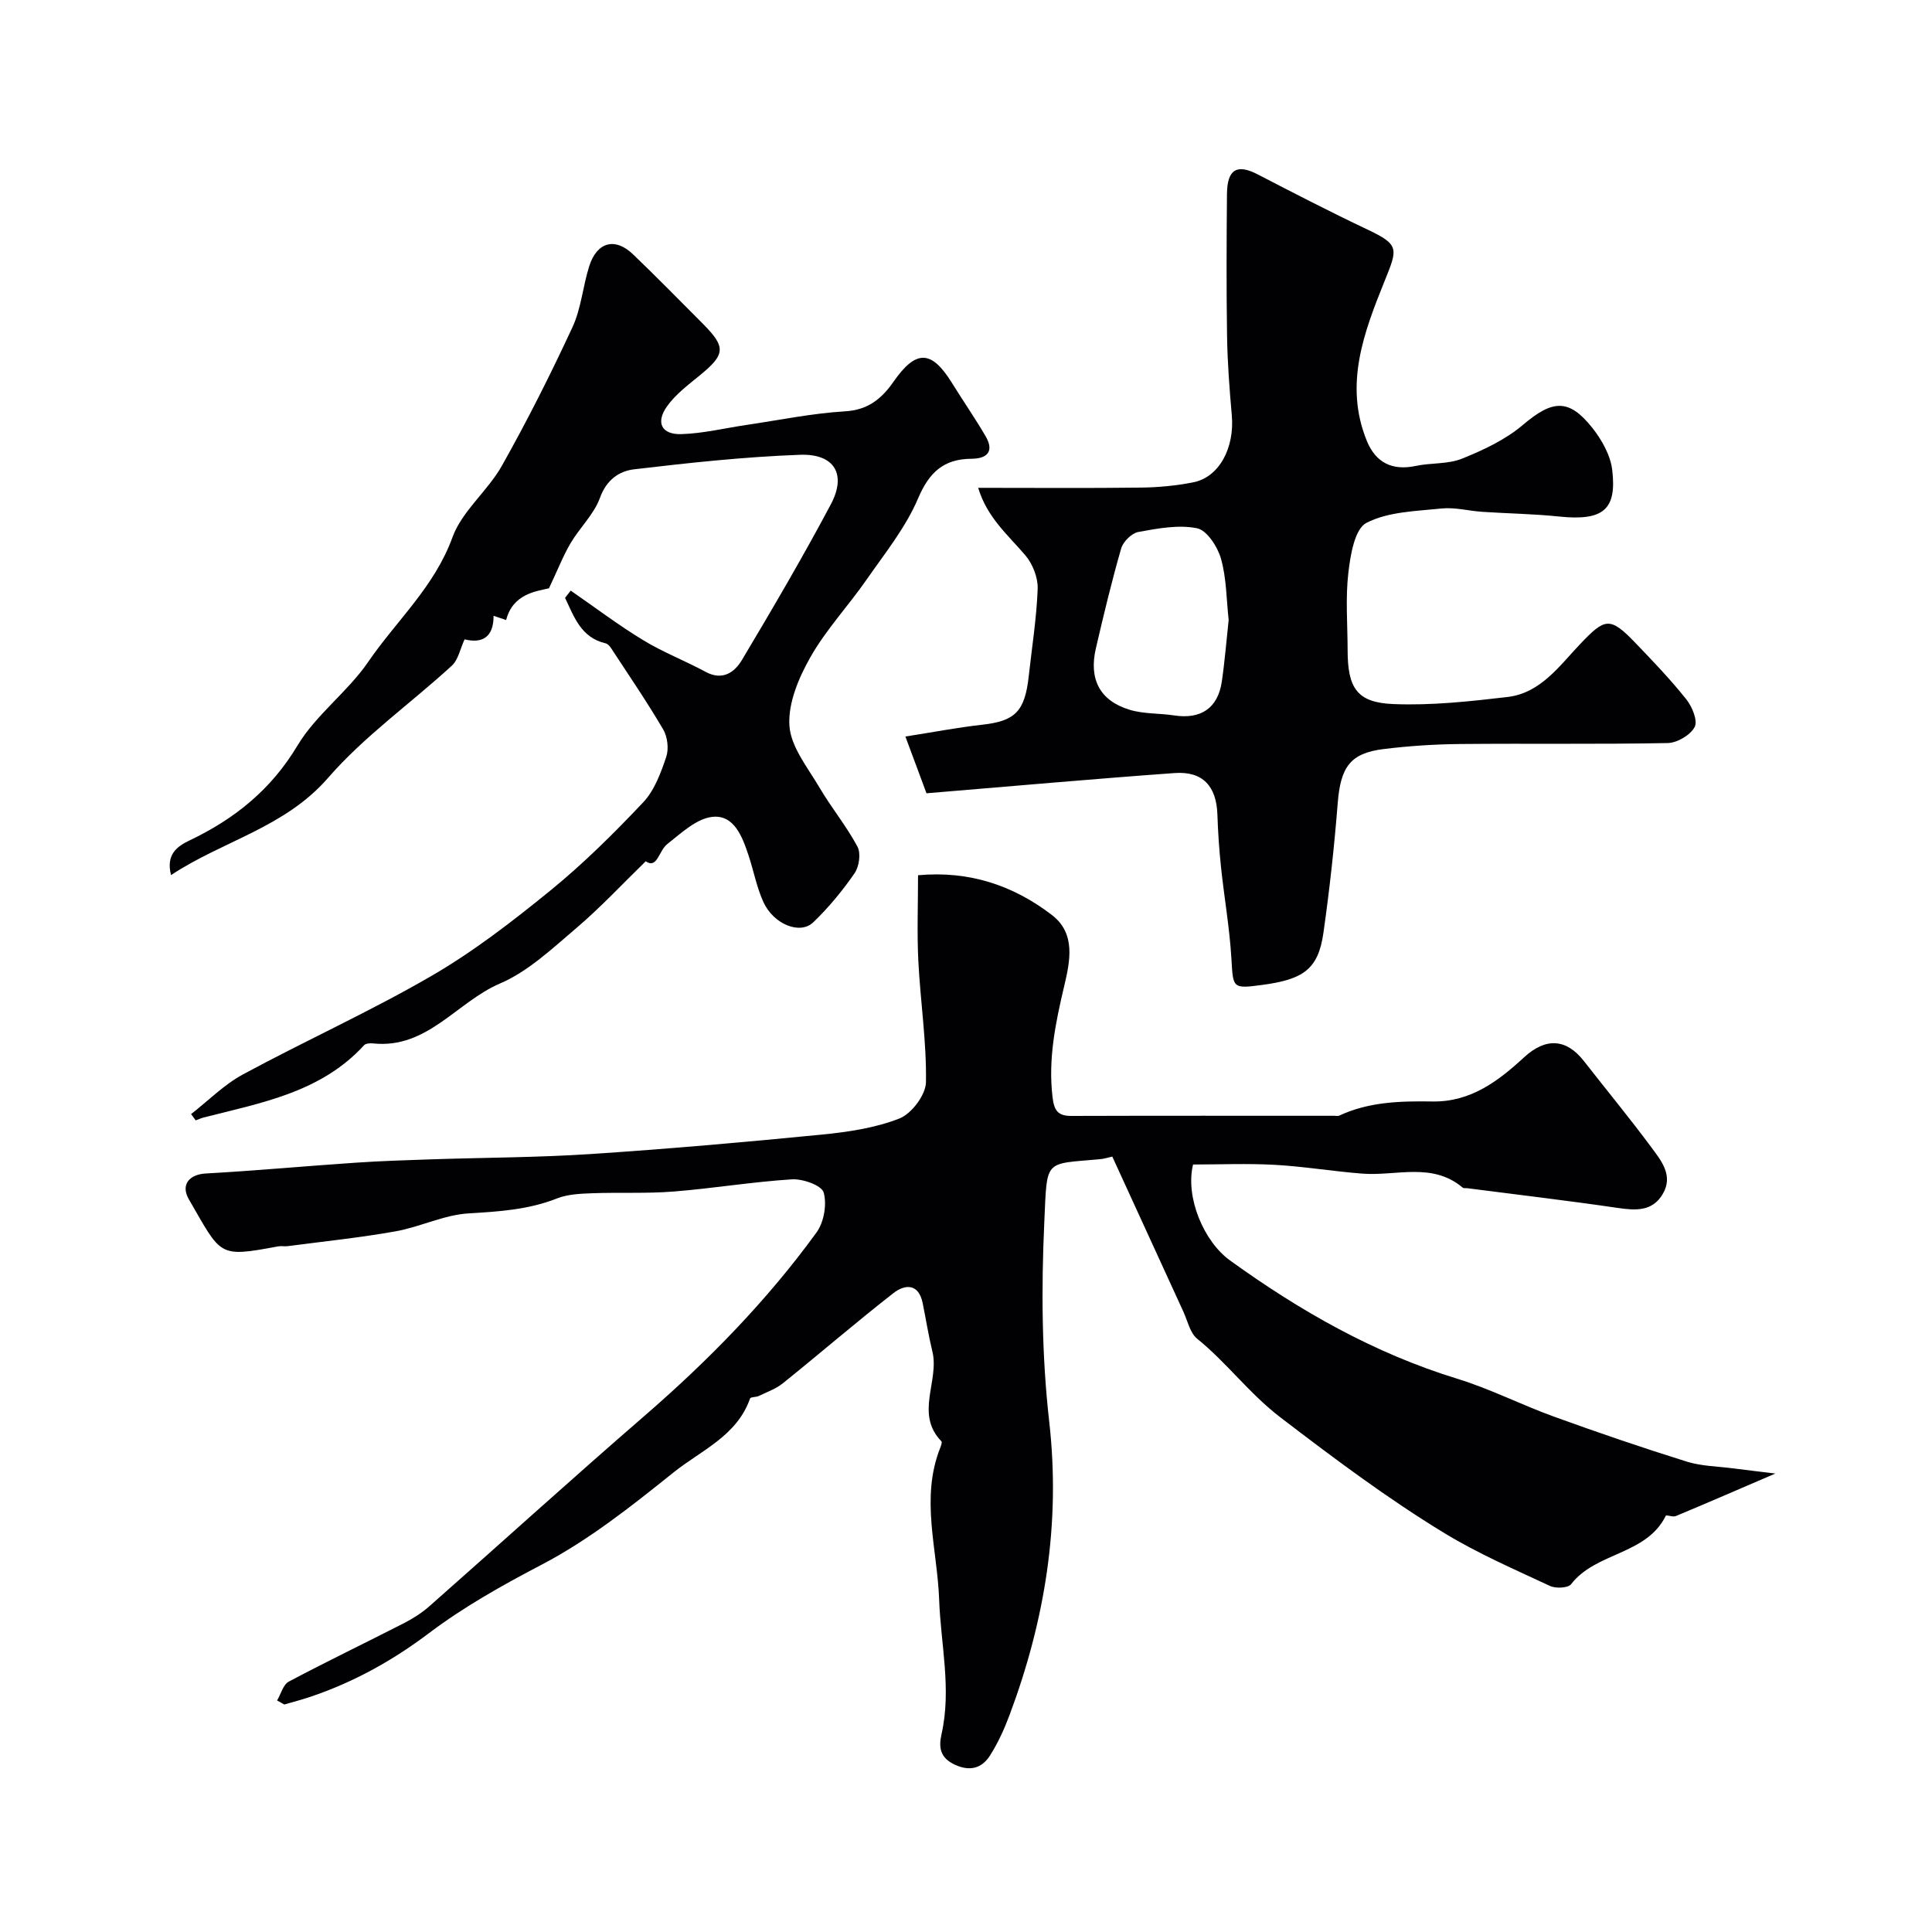
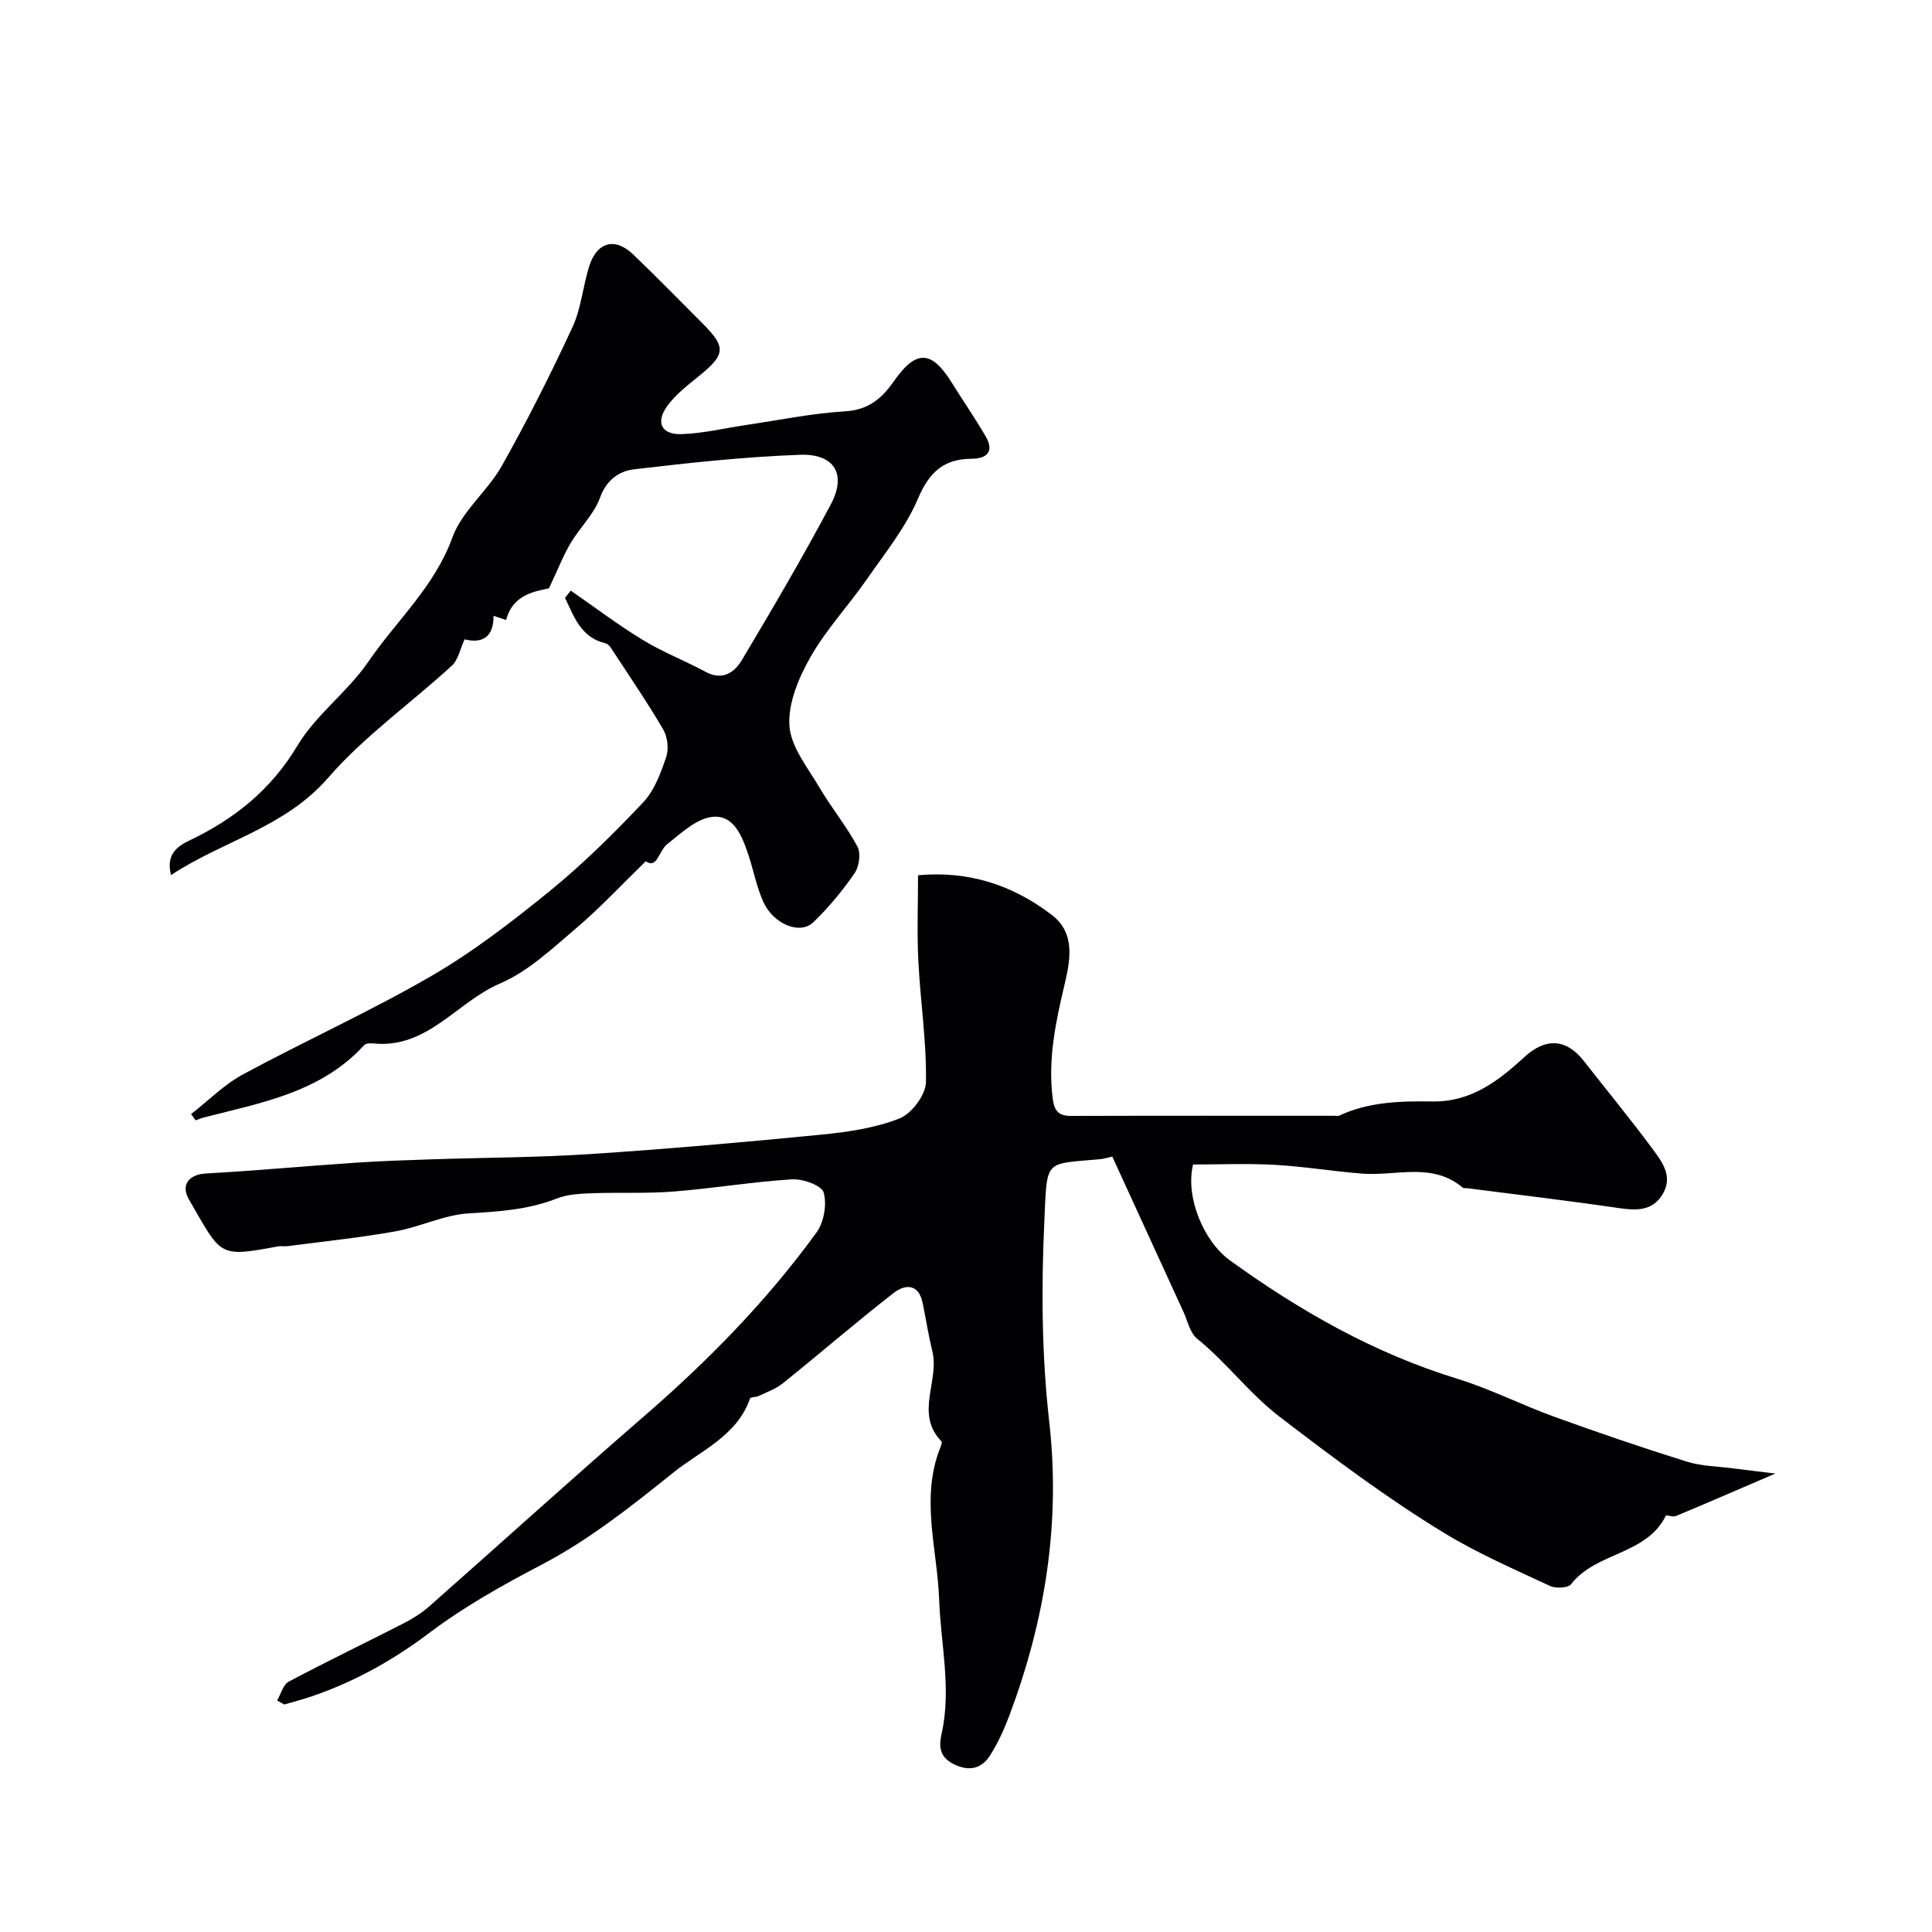
<svg xmlns="http://www.w3.org/2000/svg" enable-background="new 0 0 400 400" viewBox="0 0 400 400">
  <g fill="#010103">
    <path d="m57.37 352.06c.79-1.33 1.25-3.28 2.42-3.9 7.89-4.19 15.95-8.06 23.9-12.13 1.87-.96 3.69-2.13 5.26-3.52 14.84-13.09 29.49-26.39 44.45-39.34 13.22-11.45 25.38-23.86 35.65-38 1.54-2.12 2.18-5.81 1.48-8.28-.42-1.47-4.32-2.86-6.57-2.72-8.17.51-16.28 1.87-24.45 2.52-5.63.45-11.31.15-16.96.36-2.43.09-5.01.2-7.22 1.07-5.94 2.35-12.03 2.72-18.32 3.1-5.08.3-9.99 2.8-15.09 3.71-7.39 1.32-14.89 2.09-22.34 3.07-.66.09-1.35-.07-2 .05-12.49 2.32-11.68 2.01-18.48-9.75-1.75-3.03.1-5.15 3.49-5.34 10.37-.58 20.71-1.54 31.08-2.24 5.28-.36 10.57-.52 15.85-.7 10.93-.36 21.88-.37 32.79-1.09 15.92-1.05 31.82-2.45 47.7-4.01 5.49-.54 11.14-1.36 16.21-3.35 2.52-.99 5.45-4.89 5.49-7.52.14-8.36-1.16-16.73-1.58-25.11-.29-5.78-.06-11.59-.06-17.73 10.6-.97 19.7 2.09 27.7 8.22 5.03 3.85 3.76 9.62 2.57 14.69-1.8 7.62-3.37 15.14-2.42 23.05.32 2.69 1.06 3.88 3.86 3.87 18.17-.06 36.33-.03 54.5-.03.33 0 .72.1.99-.03 6.17-2.89 12.76-3.03 19.37-2.93 7.84.11 13.56-4.21 18.9-9.14 4.43-4.09 8.71-3.94 12.39.77 4.63 5.93 9.43 11.75 13.91 17.79 2.09 2.82 4.71 5.94 2.37 9.81-2.15 3.56-5.56 3.35-9.26 2.81-10.36-1.52-20.76-2.74-31.14-4.08-.33-.04-.76.05-.97-.12-6.31-5.33-13.76-2.37-20.73-2.9-6.05-.46-12.06-1.48-18.12-1.82-5.73-.32-11.5-.07-16.98-.07-1.65 6.81 2.25 15.97 7.65 19.86 14.49 10.46 29.83 19.21 47.07 24.5 6.81 2.09 13.24 5.39 19.95 7.82 9.11 3.3 18.29 6.44 27.54 9.33 3.08.96 6.46.98 9.7 1.41 2.41.32 4.83.59 8.65 1.06-7.72 3.32-14.15 6.11-20.62 8.81-.6.25-1.95-.31-2.07-.06-4.03 8.15-14.45 7.48-19.6 14.16-.62.81-3.19.92-4.38.36-7.36-3.44-14.86-6.69-21.78-10.89-11.87-7.22-22.97-15.55-34.03-24.01-6.46-4.94-11.08-11.31-17.22-16.27-1.49-1.2-1.98-3.68-2.86-5.6-4.89-10.64-9.75-21.28-14.72-32.12-.97.21-1.7.46-2.45.53-11.79 1.09-11.02-.22-11.63 13.07-.63 13.72-.53 27.64 1.02 41.27 2.39 21.12-.88 41.15-8.22 60.77-1.08 2.88-2.38 5.74-4.02 8.33-1.68 2.66-4.14 3.39-7.3 1.93-3-1.39-3.4-3.49-2.76-6.31 2.11-9.35-.16-18.58-.49-27.87-.37-10.4-3.91-20.99.21-31.39.17-.44.45-1.18.26-1.38-5.55-5.71-.38-12.49-1.87-18.6-.81-3.31-1.33-6.68-2.01-10.02-.84-4.1-3.66-3.93-6.05-2.07-7.76 6.06-15.22 12.5-22.89 18.67-1.44 1.16-3.29 1.81-4.99 2.63-.57.28-1.69.18-1.81.52-2.71 7.78-10.19 10.77-15.88 15.34-8.63 6.93-17.47 13.94-27.21 19.04-8.14 4.26-16.16 8.75-23.35 14.18-7.59 5.73-15.55 10.13-24.42 13.15-1.83.62-3.71 1.11-5.57 1.65-.51-.29-1-.57-1.49-.84z" />
-     <path d="m191.82 164.24c-1.06-2.84-2.61-7.02-4.37-11.75 5.7-.89 10.77-1.87 15.88-2.44 6.82-.76 8.85-2.71 9.66-10.06.66-6.03 1.63-12.05 1.85-18.09.08-2.3-1.03-5.13-2.54-6.91-3.56-4.2-7.9-7.77-9.78-13.99 11.71 0 22.71.09 33.71-.05 3.6-.04 7.24-.39 10.77-1.08 5.4-1.04 8.63-7.1 8.03-13.9-.48-5.42-.89-10.86-.98-16.29-.15-9.83-.11-19.67-.02-29.5.05-5.15 2.07-6.29 6.33-4.09 7.55 3.91 15.11 7.81 22.79 11.45 6.63 3.14 6.23 3.93 3.52 10.64-4.23 10.5-8.45 21.4-3.69 33.08 1.85 4.55 5.29 6.23 10.11 5.21 3.18-.68 6.69-.33 9.63-1.52 4.43-1.79 8.98-3.92 12.58-6.98 6.07-5.15 9.48-5.56 14.36.6 1.98 2.49 3.79 5.71 4.14 8.78.93 8.03-1.7 10.57-11.02 9.59-5.27-.55-10.58-.62-15.87-.97-2.83-.19-5.69-.98-8.46-.69-5.29.55-11.05.65-15.55 2.98-2.43 1.26-3.32 6.67-3.74 10.35-.61 5.26-.16 10.65-.15 15.98.01 7.87 1.92 10.88 9.5 11.18 7.85.32 15.8-.55 23.64-1.47 6.81-.81 10.71-6.44 14.99-10.94 5.12-5.38 6.15-5.76 11.34-.37 3.67 3.81 7.34 7.65 10.63 11.77 1.22 1.52 2.43 4.44 1.76 5.74-.87 1.68-3.62 3.3-5.59 3.34-14.33.28-28.66.06-43 .2-5.27.05-10.56.4-15.79 1.04-6.96.85-8.94 3.74-9.53 11.21-.71 8.97-1.69 17.94-2.96 26.85-1.08 7.6-4.22 9.65-12.75 10.79-6.2.83-5.93.61-6.31-5.6-.38-6.31-1.49-12.57-2.15-18.86-.38-3.6-.62-7.22-.74-10.84-.2-5.83-3.01-8.99-8.83-8.58-16.67 1.2-33.29 2.69-51.4 4.19zm62.56-35.88c-.47-4.27-.44-8.64-1.59-12.69-.7-2.47-2.91-5.89-4.96-6.3-3.86-.78-8.15.04-12.15.77-1.38.25-3.14 2-3.55 3.4-1.97 6.83-3.63 13.76-5.24 20.69-1.49 6.4.83 10.85 6.99 12.72 2.92.89 6.15.7 9.21 1.17 5.53.85 9.06-1.5 9.87-6.99.62-4.22.95-8.47 1.42-12.77z" />
    <path d="m118.16 122.28c4.99 3.44 9.83 7.12 15 10.26 4.12 2.51 8.68 4.26 12.93 6.56 3.51 1.9 6 .09 7.52-2.46 6.33-10.61 12.59-21.28 18.39-32.19 3.33-6.25.78-10.56-6.4-10.29-11.47.42-22.93 1.66-34.34 3.01-3.07.36-5.7 2.17-7.04 5.89-1.23 3.41-4.18 6.17-6.08 9.39-1.51 2.55-2.59 5.35-4.48 9.35-2.59.62-7.46 1.1-8.87 6.57-.82-.28-1.65-.55-2.6-.87.01 4.66-2.58 5.72-6 4.87-.92 1.97-1.31 4.23-2.65 5.46-8.5 7.8-18.11 14.58-25.61 23.21-8.97 10.33-21.75 13.01-32.52 20.14-1.09-4.26 1.25-5.95 3.82-7.17 9.32-4.45 16.87-10.48 22.36-19.65 3.83-6.4 10.39-11.11 14.64-17.32 5.84-8.53 13.73-15.55 17.44-25.78 1.98-5.46 7.3-9.6 10.24-14.83 5.26-9.34 10.09-18.94 14.6-28.66 1.82-3.91 2.16-8.48 3.48-12.65 1.6-5.05 5.36-6.04 9.09-2.45 4.9 4.71 9.67 9.56 14.46 14.38 4.82 4.85 4.65 6.34-.73 10.73-2.39 1.95-4.97 3.89-6.72 6.36-2.39 3.37-1.11 5.87 3 5.74 4.52-.14 9.01-1.25 13.51-1.91 6.78-1 13.55-2.4 20.37-2.81 4.78-.28 7.59-2.64 10.03-6.14 4.64-6.66 7.83-6.6 12.07.23 2.3 3.71 4.79 7.3 6.99 11.07 1.81 3.1.38 4.64-2.9 4.66-5.77.04-8.77 2.77-11.09 8.23-2.56 6.02-6.86 11.34-10.65 16.79-3.77 5.43-8.39 10.34-11.63 16.05-2.42 4.26-4.65 9.53-4.35 14.18.28 4.4 3.79 8.68 6.22 12.82 2.46 4.18 5.59 7.98 7.87 12.24.74 1.39.35 4.14-.61 5.52-2.51 3.63-5.37 7.1-8.55 10.15-2.74 2.63-8.24.39-10.33-4.23-1.39-3.07-2.01-6.49-3.09-9.71-1.27-3.81-2.97-8.35-7.42-7.9-3.3.33-6.49 3.36-9.38 5.64-1.77 1.39-2.07 5.21-4.46 3.56-4.9 4.76-9.39 9.6-14.38 13.84-4.97 4.22-9.96 8.97-15.81 11.47-8.92 3.82-15.04 13.57-26.24 12.4-.62-.06-1.53-.02-1.87.36-8.93 9.77-21.26 11.92-33.21 14.97-.57.15-1.11.4-1.67.6-.32-.43-.63-.87-.95-1.3 3.57-2.78 6.84-6.11 10.77-8.23 12.89-6.97 26.3-13.01 38.97-20.36 8.71-5.05 16.8-11.31 24.63-17.68 6.85-5.58 13.17-11.85 19.24-18.28 2.32-2.46 3.64-6.07 4.76-9.38.57-1.67.28-4.18-.63-5.72-3.38-5.76-7.17-11.29-10.83-16.89-.26-.39-.68-.83-1.11-.93-5.08-1.19-6.5-5.49-8.37-9.41.4-.51.78-1.01 1.17-1.5z" />
  </g>
</svg>